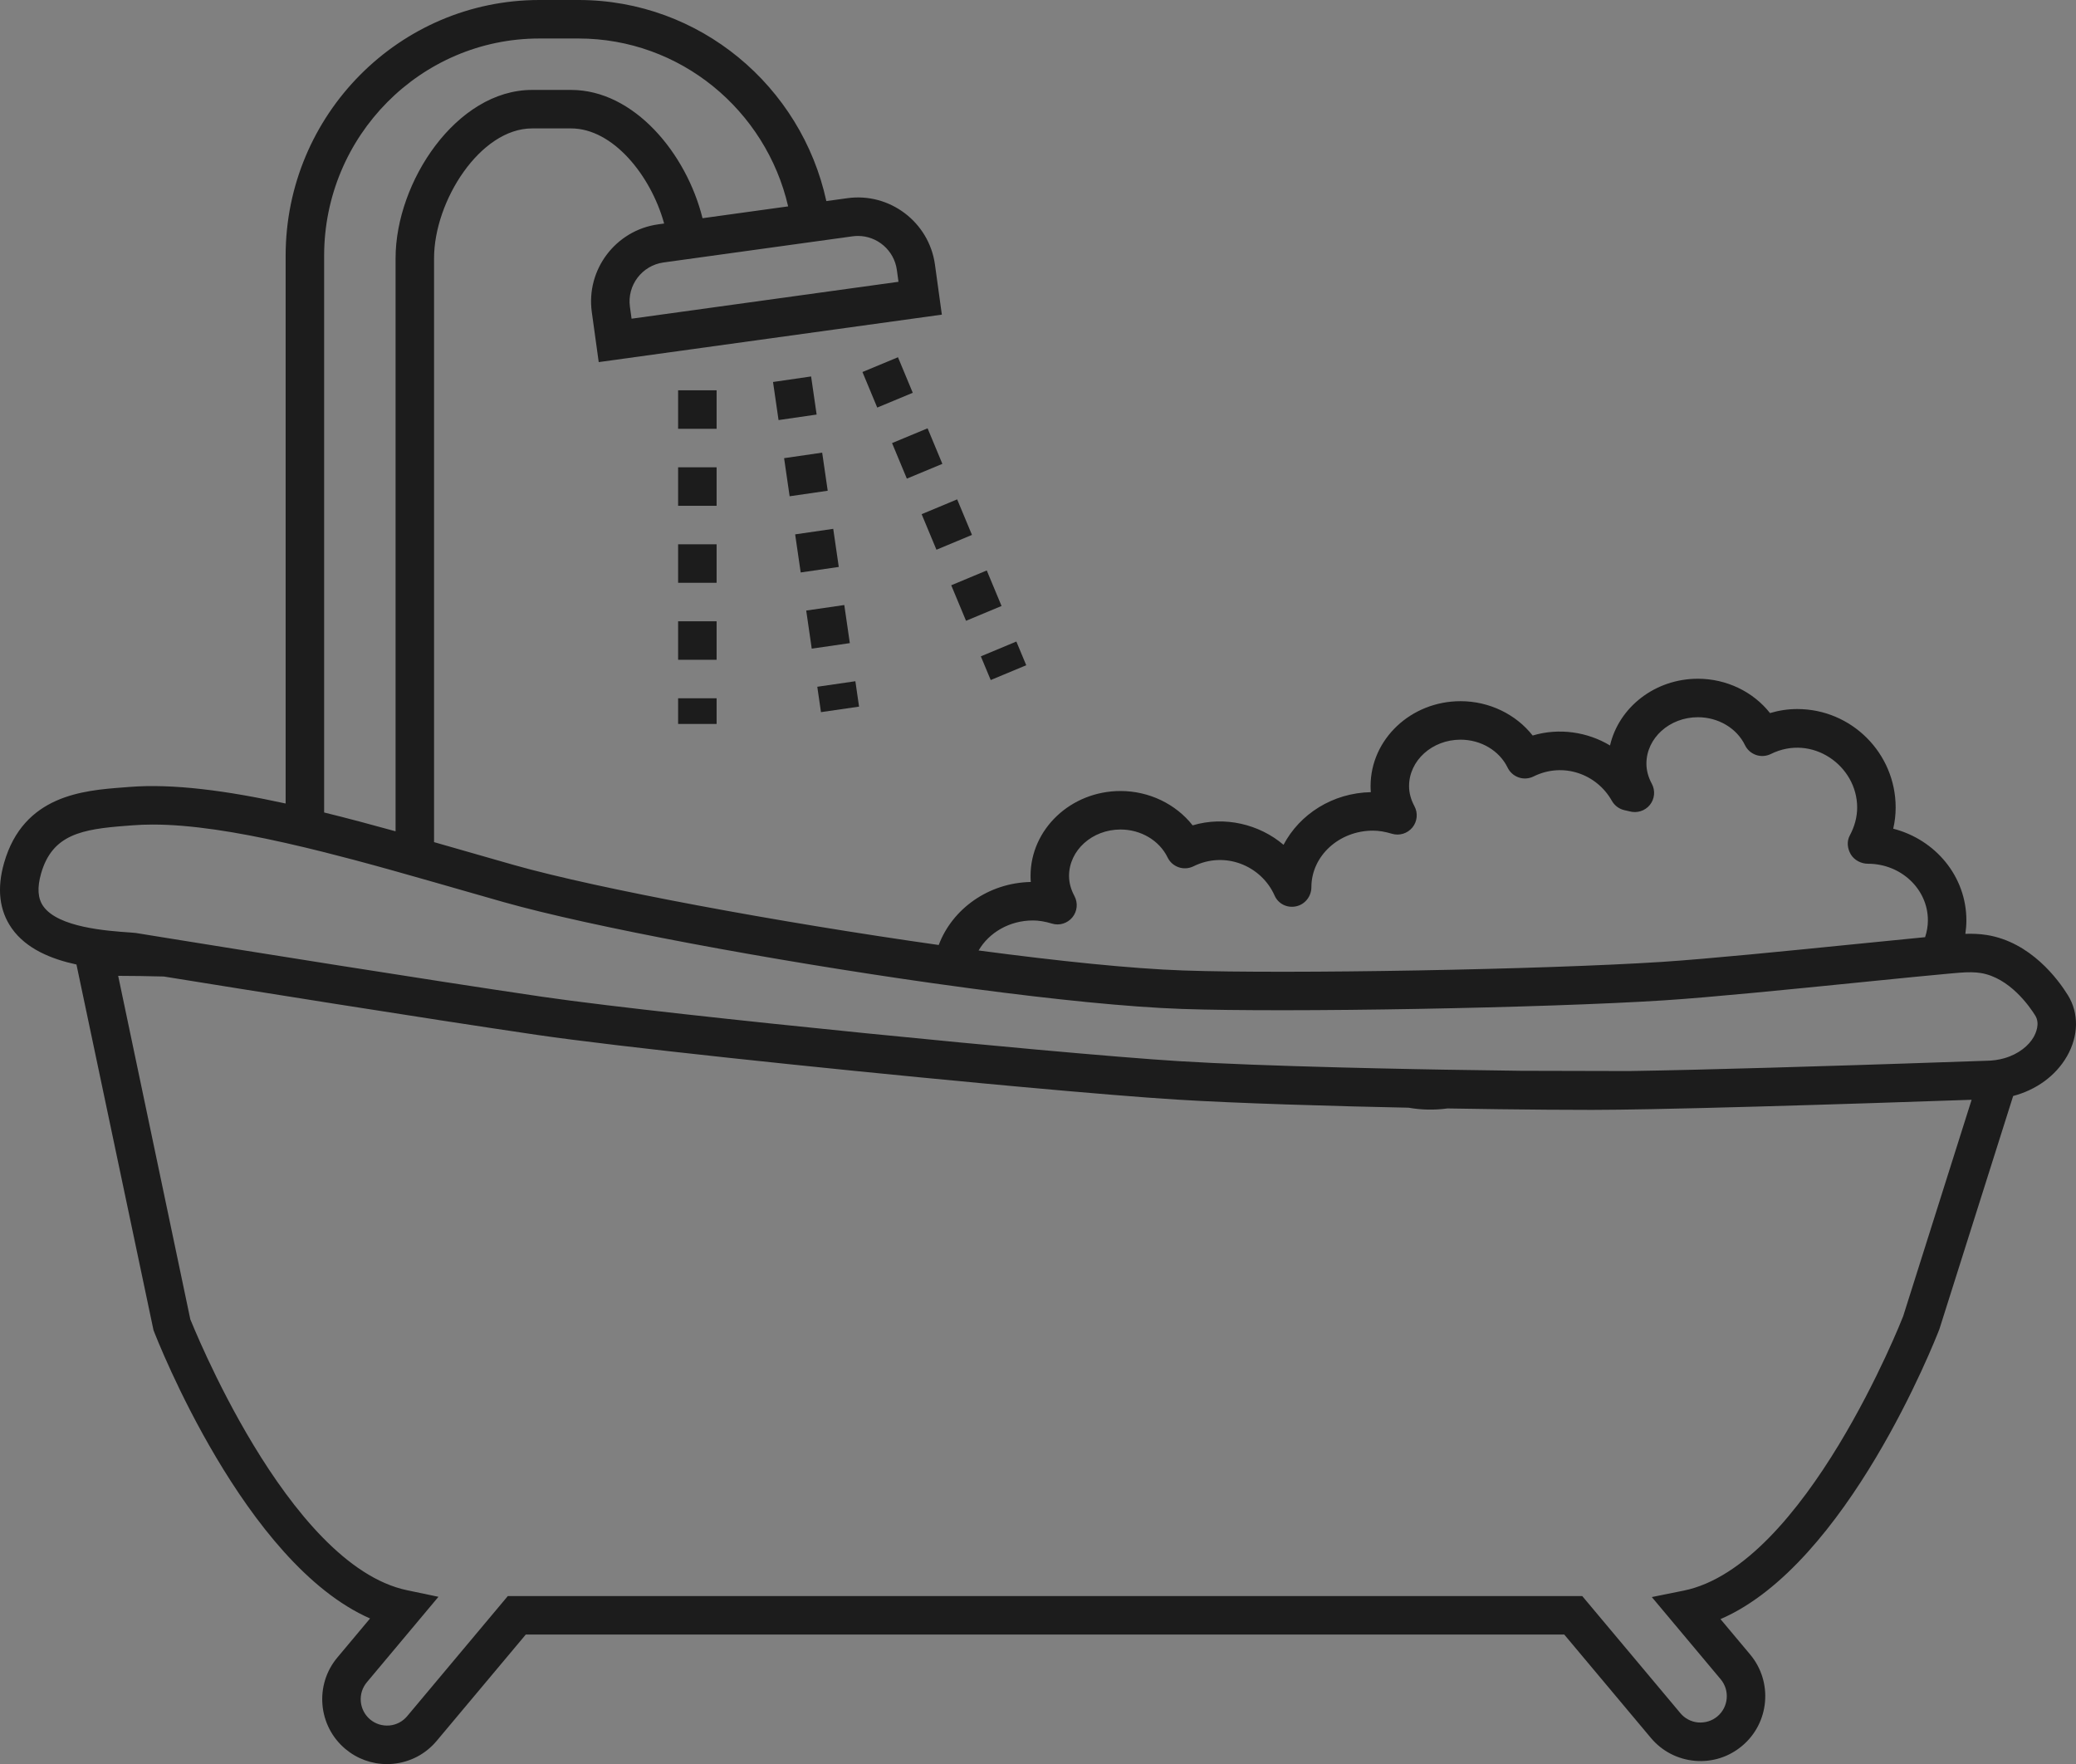
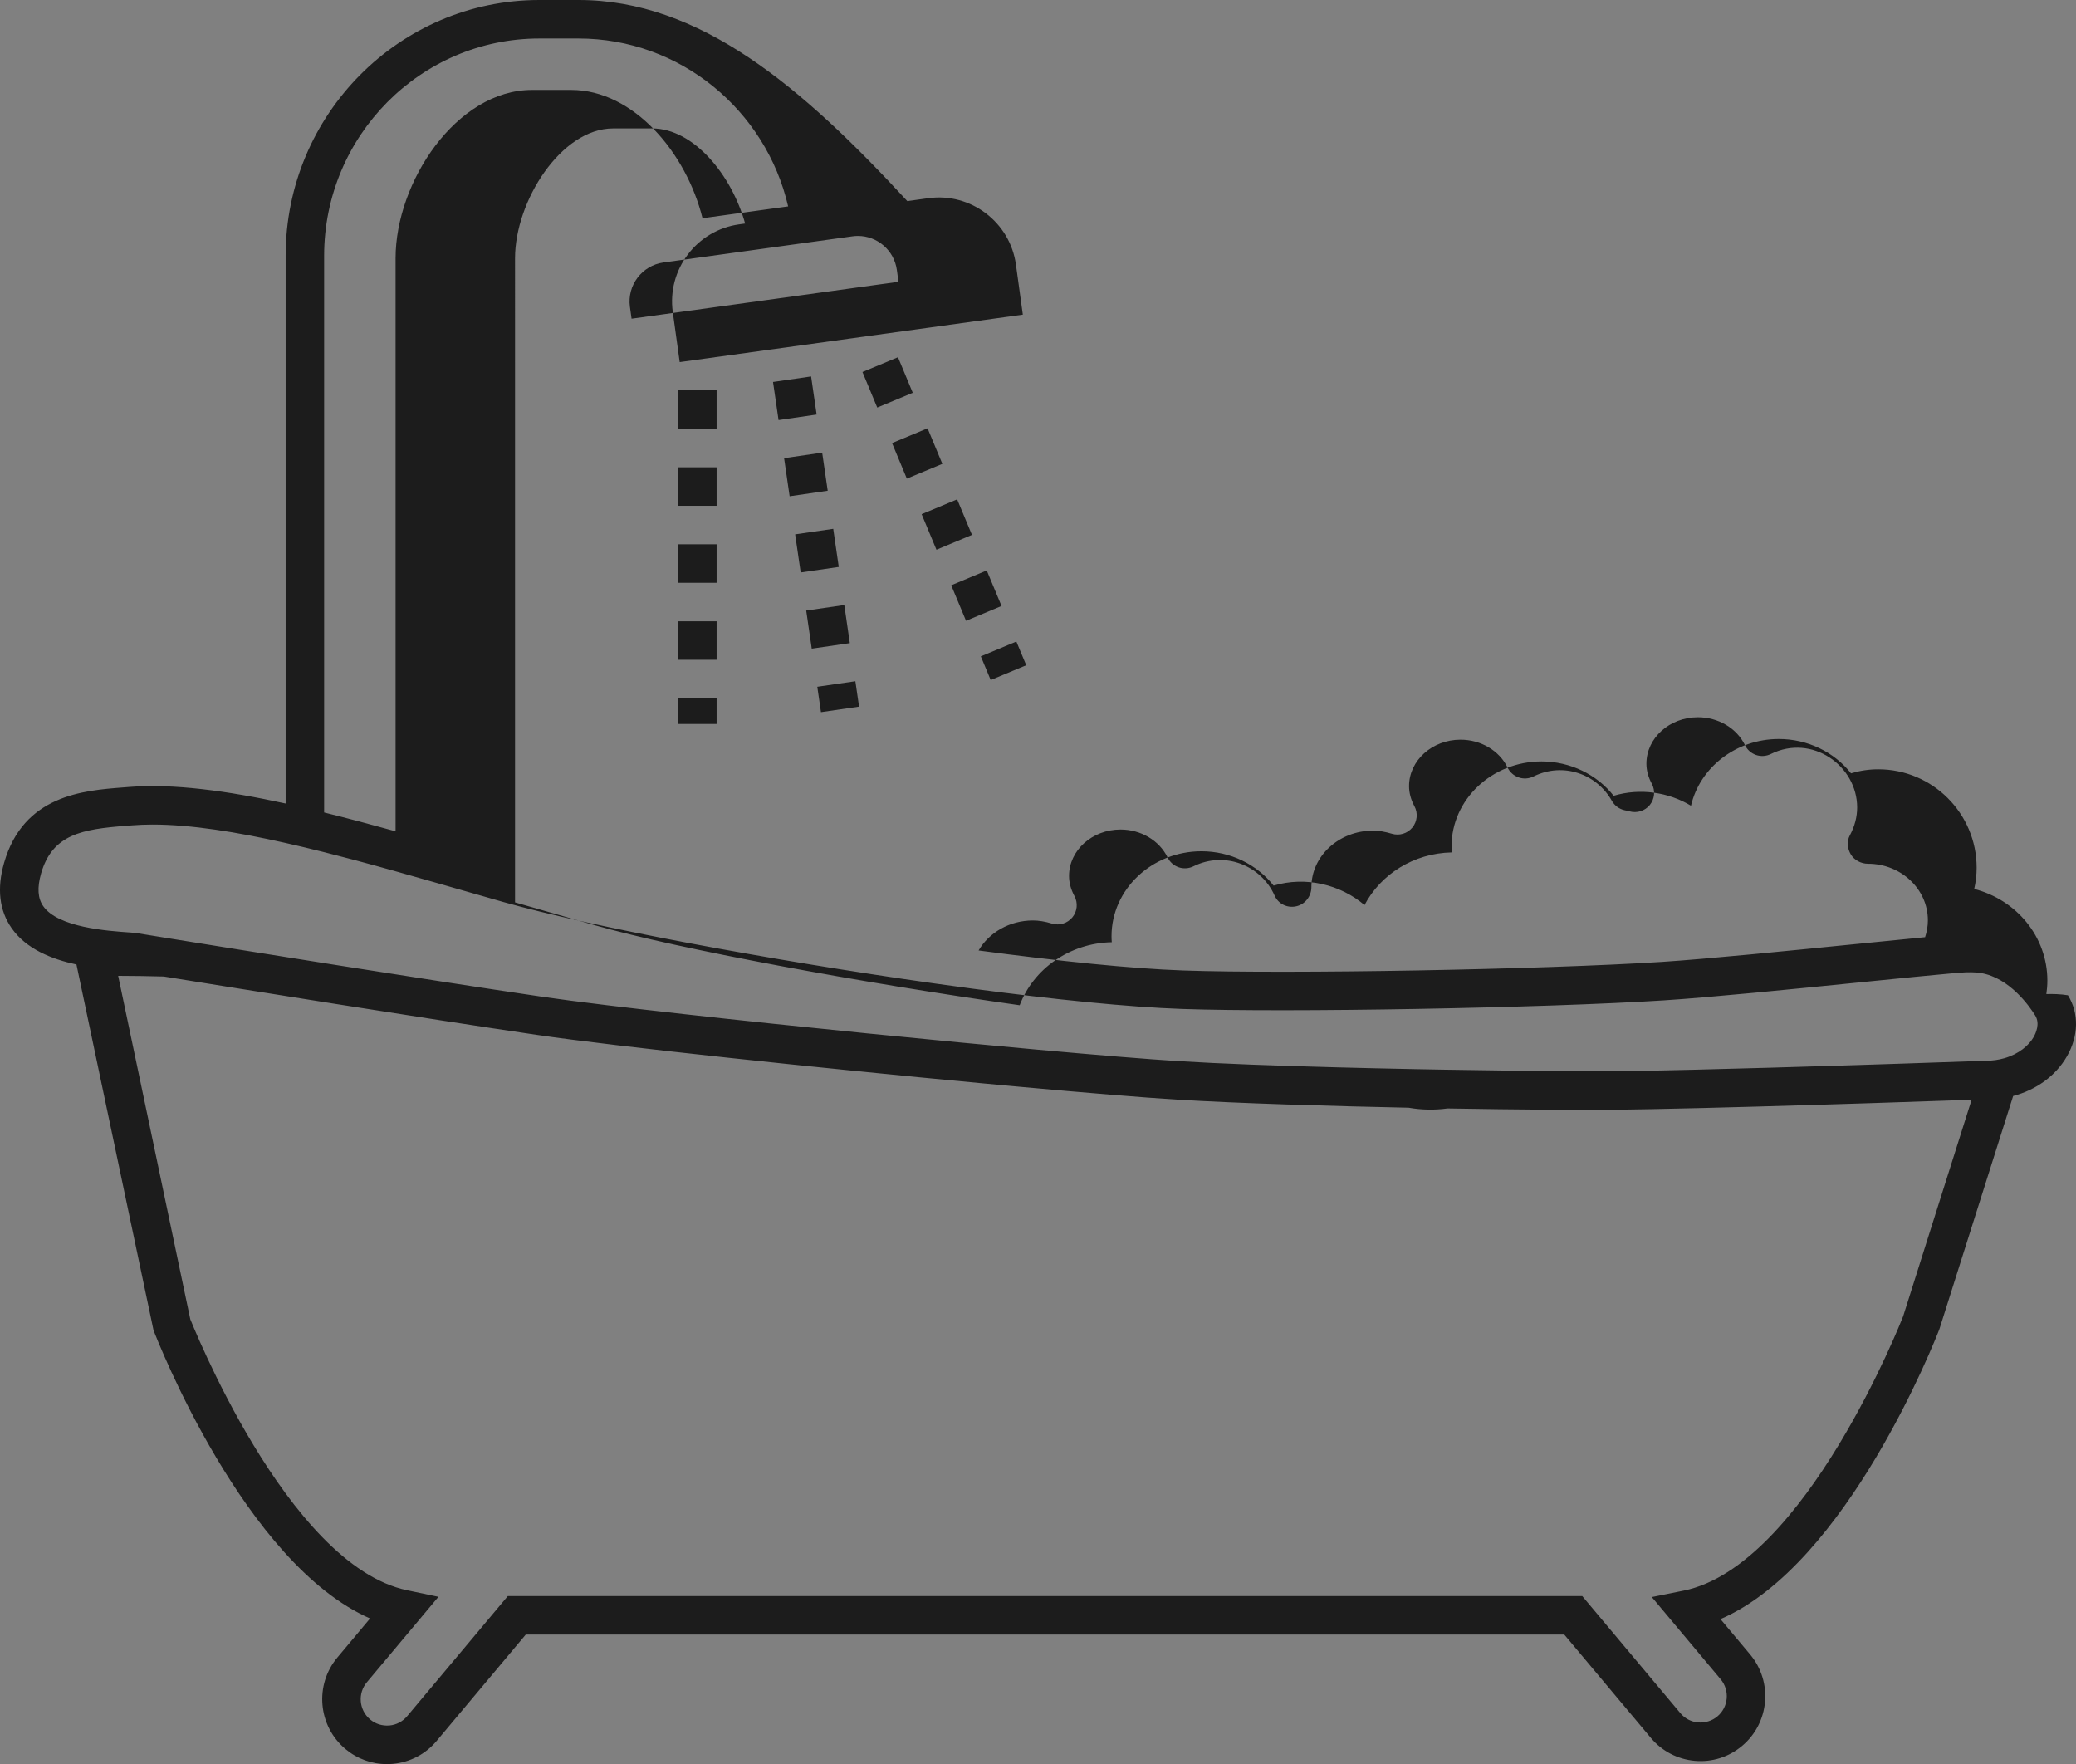
<svg xmlns="http://www.w3.org/2000/svg" version="1.1" id="レイヤー_1" x="0px" y="0px" width="418.794px" height="355.826px" viewBox="0 0 418.794 355.826" style="enable-background:new 0 0 418.794 355.826;" xml:space="preserve">
  <rect x="0" y="0" width="418.794" height="355.826" fill="#808080" stroke="none" />
  <style type="text/css">
	.st0{fill:#FFFFFF;stroke:#241D1B;stroke-miterlimit:10;}
	.st1{fill:#1C1C1C;}
</style>
  <g>
-     <path class="st0" d="M53.831,194.649" />
-     <path class="st1" d="M417.169,200.751c-1.964-3.173-7.492-10.711-16.337-12.152c-1.553-0.25-3.044-0.282-4.358-0.24   c0.133-0.894,0.207-1.805,0.207-2.729c0-8.819-6.199-16.269-14.76-18.48c0.33-1.407,0.493-2.836,0.493-4.281   c0-10.946-8.902-19.852-19.848-19.852c-1.854,0-3.693,0.273-5.498,0.815c-3.382-4.292-8.766-6.927-14.548-6.927   c-8.675,0-15.947,5.771-17.729,13.46c-4.565-2.745-10.29-3.598-15.606-2.006c-3.378-4.292-8.766-6.927-14.548-6.927   c-10.009,0-18.15,7.685-18.15,17.134c0,0.406,0.015,0.811,0.049,1.217c-7.701,0.155-14.347,4.425-17.608,10.62   c-4.88-4.155-11.875-5.85-18.336-3.924c-3.378-4.292-8.766-6.927-14.548-6.927c-10.009,0-18.15,7.685-18.15,17.13   c0,0.406,0.015,0.811,0.049,1.217c-8.562,0.175-15.825,5.432-18.575,12.712c-32.54-4.61-68.698-11.327-85.653-16.124l-9.24-2.643   c-2.299-0.66-4.605-1.323-6.912-1.981V52.087c0-11.541,9.308-26.184,19.773-26.184h7.882c8.416,0,16.079,9.471,18.759,19.182   l-1.197,0.166c-8.576,1.187-14.582,9.122-13.395,17.691l1.395,10.097l69.221-9.574l-1.391-10.093   c-1.183-8.576-9.145-14.593-17.691-13.395l-4.22,0.583C161.673,17.397,141.169,0,116.698,0h-7.882   C80.588,0,57.623,23.143,57.623,51.591v110.481c-11.767-2.563-22.654-4.054-31.579-3.338l-1.21,0.095   c-8,0.61-20.091,1.536-24.008,15.215c-1.486,5.179-0.967,9.619,1.539,13.194c2.907,4.149,7.984,6.213,13.06,7.307l15.543,73.766   c0.792,2.051,18.377,47.048,43.685,58.142l-6.601,7.879c-4.629,5.524-3.905,13.793,1.611,18.43   c2.377,1.998,5.319,3.064,8.387,3.064c0.383,0,0.773-0.015,1.16-0.049c3.481-0.307,6.631-1.949,8.876-4.626l17.979-21.452h209.498   l17.463,20.834c2.245,2.68,5.395,4.322,8.876,4.629c3.496,0.307,6.874-0.766,9.543-3.014c5.524-4.633,6.248-12.902,1.615-18.43   l-5.983-7.136c25.517-10.995,43.291-56.22,44.163-58.495l14.878-47.023c4.581-1.205,8.555-4.008,10.847-7.995   C419.33,208.96,419.406,204.353,417.169,200.751z M208.38,185.661c1.168,0,2.419,0.205,3.826,0.629   c1.513,0.466,3.128-0.042,4.129-1.259c0.993-1.217,1.156-2.912,0.413-4.296c-0.724-1.342-1.088-2.703-1.088-4.053   c0-5.164,4.66-9.365,10.385-9.365c4.11,0,7.837,2.214,9.498,5.638c0.451,0.933,1.255,1.646,2.237,1.979   c0.967,0.337,2.047,0.265,2.98-0.197c6.377-3.158,13.695-0.125,16.368,5.907c0.739,1.676,2.54,2.559,4.345,2.165   c1.797-0.379,3.075-2.025,3.075-3.86c0-6.29,5.573-11.405,12.425-11.405c1.179,0,2.396,0.201,3.829,0.629   c1.501,0.451,3.128-0.049,4.125-1.266c0.99-1.217,1.153-2.912,0.409-4.292c-0.72-1.338-1.084-2.7-1.084-4.049   c0-5.168,4.66-9.369,10.385-9.369c4.11,0,7.837,2.214,9.498,5.638c0.451,0.929,1.255,1.642,2.237,1.979   c0.974,0.341,2.051,0.265,2.98-0.193c5.968-2.961,12.766-0.516,15.811,4.91c0.535,0.944,1.437,1.627,2.491,1.877   c0.027,0.004,1.024,0.231,1.046,0.239c1.498,0.428,3.124-0.061,4.117-1.274c0.99-1.221,1.149-2.912,0.402-4.292   c-0.72-1.335-1.084-2.696-1.084-4.046c0-5.164,4.66-9.365,10.385-9.365c4.11,0,7.837,2.21,9.498,5.634   c0.451,0.933,1.255,1.642,2.233,1.979c0.978,0.334,2.059,0.262,2.98-0.193c8.292-4.11,17.414,2.328,17.418,10.779   c0,1.915-0.5,3.818-1.49,5.657c-0.648,1.206-0.485,2.646,0.216,3.822c0.701,1.172,2.093,1.877,3.458,1.877   c6.662,0,12.084,5.115,12.084,11.405c0,1.181-0.204,2.323-0.566,3.405c-3.927,0.378-8.73,0.86-13.906,1.38   c-13.388,1.346-30.051,3.018-39.242,3.61c-23.924,1.539-75.34,2.468-96.542,1.725c-10.305-0.355-25.061-1.878-41.246-4.033   C199.504,188.118,203.633,185.661,208.38,185.661z M167.772,48.249l4.21-0.582c0.368-0.049,0.732-0.076,1.092-0.076   c3.894,0,7.299,2.882,7.848,6.844l0.33,2.404l-53.843,7.443l-0.334-2.4c-0.599-4.33,2.438-8.337,6.768-8.94l1.149-0.159   L167.772,48.249z M65.388,51.591c0-24.167,19.481-43.826,43.428-43.826h7.882c20.551,0,37.814,14.48,42.295,33.862l-17.271,2.388   c-3.26-13.122-13.862-25.876-26.503-25.876h-7.882c-15.253,0-27.537,18.571-27.537,33.949v115.59   c-4.859-1.347-9.684-2.635-14.411-3.797V51.591z M383.921,265.513c-0.193,0.504-19.799,50.389-44.296,55.329l-6.404,1.293   l13.888,16.573c1.884,2.248,1.592,5.611-0.656,7.496c-1.084,0.914-2.453,1.323-3.875,1.225c-1.41-0.125-2.688-0.792-3.598-1.881   l-19.791-23.613H102.442l-20.307,24.231c-0.91,1.084-2.188,1.752-3.598,1.877c-1.444,0.102-2.79-0.311-3.875-1.225   c-2.244-1.888-2.54-5.251-0.656-7.499l14.442-17.236l-6.339-1.327c-24.277-5.088-43.663-54.639-43.716-54.639l-14.555-69.285   c2.845,0.004,5.93,0.052,9.22,0.137c15.217,2.454,52.059,8.362,75.125,11.753c16.328,2.399,57.101,6.706,89.842,9.773   c2.659,0.249,5.268,0.491,7.804,0.722c13.257,1.208,24.59,2.146,31.511,2.574c6.07,0.375,13.811,0.706,22.253,0.987   c4.26,0.142,8.696,0.272,13.191,0.388c3.777,0.098,7.593,0.186,11.376,0.264c2.58,0.456,5.241,0.506,7.836,0.149   c3.554,0.062,7.027,0.114,10.36,0.156c6.872,0.087,13.141,0.133,18.226,0.133c0.299,0,0.595,0,0.887,0   c3.063-0.004,7.073-0.057,11.661-0.145c6.288-0.121,13.664-0.306,21.188-0.516c8.055-0.225,16.277-0.478,23.517-0.71   c8.756-0.281,16.067-0.533,19.901-0.667L383.921,265.513z M410.234,209.202c-0.945,1.645-2.937,3.393-5.879,4.24   c-1.119,0.322-2.371,0.518-3.762,0.522c-0.201,0.006-7.109,0.252-16.914,0.574c-2.825,0.093-5.887,0.192-9.102,0.294   c-0.259,0.008-0.521,0.016-0.782,0.025c-5.303,0.167-10.984,0.34-16.651,0.502c-10.396,0.297-20.727,0.557-28.538,0.676   l-21.759-0.052c-4.916-0.057-10.239-0.133-15.741-0.23c-1.94-0.034-3.9-0.07-5.872-0.109c-5.13-0.101-10.33-0.218-15.42-0.353   c-12.154-0.32-23.667-0.736-31.996-1.251c-6.273-0.388-16.503-1.231-28.602-2.325c-4.889-0.442-10.084-0.926-15.447-1.437   c-24.623-2.347-52.791-5.279-71.216-7.509c-5.339-0.646-9.86-1.233-13.239-1.73c-23.298-3.427-60.705-9.427-75.556-11.825   c-3.913-0.632-6.265-1.014-6.374-1.032l-1.009-0.087c-4.751-0.326-14.635-1.012-17.649-5.312c-1.111-1.585-1.251-3.746-0.436-6.601   c2.263-7.898,8.254-8.933,17.137-9.611l1.24-0.095c1.323-0.106,2.703-0.159,4.133-0.159c7.713,0,16.919,1.484,26.825,3.714   c2.547,0.573,5.138,1.194,7.765,1.855c1.986,0.5,3.984,1.014,6.002,1.551c5.332,1.42,10.758,2.953,16.174,4.503   c1.59,0.455,3.18,0.911,4.766,1.366l9.27,2.65c17.563,4.97,53.824,11.736,86.637,16.371c2.694,0.38,5.363,0.746,7.998,1.096   c16.418,2.178,31.46,3.716,42.158,4.084c21.338,0.747,73.194-0.186,97.308-1.733c9.327-0.599,25.365-2.21,39.518-3.632   c0.633-0.064,1.258-0.126,1.878-0.189c6.43-0.646,12.164-1.218,16.147-1.576c0.718-0.065,1.385-0.123,1.982-0.173   c1.831-0.144,3.181-0.129,4.36,0.061c5.85,0.952,9.884,6.802,10.984,8.572C411.588,206.48,410.674,208.436,410.234,209.202z" />
+     <path class="st1" d="M417.169,200.751c-1.553-0.25-3.044-0.282-4.358-0.24   c0.133-0.894,0.207-1.805,0.207-2.729c0-8.819-6.199-16.269-14.76-18.48c0.33-1.407,0.493-2.836,0.493-4.281   c0-10.946-8.902-19.852-19.848-19.852c-1.854,0-3.693,0.273-5.498,0.815c-3.382-4.292-8.766-6.927-14.548-6.927   c-8.675,0-15.947,5.771-17.729,13.46c-4.565-2.745-10.29-3.598-15.606-2.006c-3.378-4.292-8.766-6.927-14.548-6.927   c-10.009,0-18.15,7.685-18.15,17.134c0,0.406,0.015,0.811,0.049,1.217c-7.701,0.155-14.347,4.425-17.608,10.62   c-4.88-4.155-11.875-5.85-18.336-3.924c-3.378-4.292-8.766-6.927-14.548-6.927c-10.009,0-18.15,7.685-18.15,17.13   c0,0.406,0.015,0.811,0.049,1.217c-8.562,0.175-15.825,5.432-18.575,12.712c-32.54-4.61-68.698-11.327-85.653-16.124l-9.24-2.643   c-2.299-0.66-4.605-1.323-6.912-1.981V52.087c0-11.541,9.308-26.184,19.773-26.184h7.882c8.416,0,16.079,9.471,18.759,19.182   l-1.197,0.166c-8.576,1.187-14.582,9.122-13.395,17.691l1.395,10.097l69.221-9.574l-1.391-10.093   c-1.183-8.576-9.145-14.593-17.691-13.395l-4.22,0.583C161.673,17.397,141.169,0,116.698,0h-7.882   C80.588,0,57.623,23.143,57.623,51.591v110.481c-11.767-2.563-22.654-4.054-31.579-3.338l-1.21,0.095   c-8,0.61-20.091,1.536-24.008,15.215c-1.486,5.179-0.967,9.619,1.539,13.194c2.907,4.149,7.984,6.213,13.06,7.307l15.543,73.766   c0.792,2.051,18.377,47.048,43.685,58.142l-6.601,7.879c-4.629,5.524-3.905,13.793,1.611,18.43   c2.377,1.998,5.319,3.064,8.387,3.064c0.383,0,0.773-0.015,1.16-0.049c3.481-0.307,6.631-1.949,8.876-4.626l17.979-21.452h209.498   l17.463,20.834c2.245,2.68,5.395,4.322,8.876,4.629c3.496,0.307,6.874-0.766,9.543-3.014c5.524-4.633,6.248-12.902,1.615-18.43   l-5.983-7.136c25.517-10.995,43.291-56.22,44.163-58.495l14.878-47.023c4.581-1.205,8.555-4.008,10.847-7.995   C419.33,208.96,419.406,204.353,417.169,200.751z M208.38,185.661c1.168,0,2.419,0.205,3.826,0.629   c1.513,0.466,3.128-0.042,4.129-1.259c0.993-1.217,1.156-2.912,0.413-4.296c-0.724-1.342-1.088-2.703-1.088-4.053   c0-5.164,4.66-9.365,10.385-9.365c4.11,0,7.837,2.214,9.498,5.638c0.451,0.933,1.255,1.646,2.237,1.979   c0.967,0.337,2.047,0.265,2.98-0.197c6.377-3.158,13.695-0.125,16.368,5.907c0.739,1.676,2.54,2.559,4.345,2.165   c1.797-0.379,3.075-2.025,3.075-3.86c0-6.29,5.573-11.405,12.425-11.405c1.179,0,2.396,0.201,3.829,0.629   c1.501,0.451,3.128-0.049,4.125-1.266c0.99-1.217,1.153-2.912,0.409-4.292c-0.72-1.338-1.084-2.7-1.084-4.049   c0-5.168,4.66-9.369,10.385-9.369c4.11,0,7.837,2.214,9.498,5.638c0.451,0.929,1.255,1.642,2.237,1.979   c0.974,0.341,2.051,0.265,2.98-0.193c5.968-2.961,12.766-0.516,15.811,4.91c0.535,0.944,1.437,1.627,2.491,1.877   c0.027,0.004,1.024,0.231,1.046,0.239c1.498,0.428,3.124-0.061,4.117-1.274c0.99-1.221,1.149-2.912,0.402-4.292   c-0.72-1.335-1.084-2.696-1.084-4.046c0-5.164,4.66-9.365,10.385-9.365c4.11,0,7.837,2.21,9.498,5.634   c0.451,0.933,1.255,1.642,2.233,1.979c0.978,0.334,2.059,0.262,2.98-0.193c8.292-4.11,17.414,2.328,17.418,10.779   c0,1.915-0.5,3.818-1.49,5.657c-0.648,1.206-0.485,2.646,0.216,3.822c0.701,1.172,2.093,1.877,3.458,1.877   c6.662,0,12.084,5.115,12.084,11.405c0,1.181-0.204,2.323-0.566,3.405c-3.927,0.378-8.73,0.86-13.906,1.38   c-13.388,1.346-30.051,3.018-39.242,3.61c-23.924,1.539-75.34,2.468-96.542,1.725c-10.305-0.355-25.061-1.878-41.246-4.033   C199.504,188.118,203.633,185.661,208.38,185.661z M167.772,48.249l4.21-0.582c0.368-0.049,0.732-0.076,1.092-0.076   c3.894,0,7.299,2.882,7.848,6.844l0.33,2.404l-53.843,7.443l-0.334-2.4c-0.599-4.33,2.438-8.337,6.768-8.94l1.149-0.159   L167.772,48.249z M65.388,51.591c0-24.167,19.481-43.826,43.428-43.826h7.882c20.551,0,37.814,14.48,42.295,33.862l-17.271,2.388   c-3.26-13.122-13.862-25.876-26.503-25.876h-7.882c-15.253,0-27.537,18.571-27.537,33.949v115.59   c-4.859-1.347-9.684-2.635-14.411-3.797V51.591z M383.921,265.513c-0.193,0.504-19.799,50.389-44.296,55.329l-6.404,1.293   l13.888,16.573c1.884,2.248,1.592,5.611-0.656,7.496c-1.084,0.914-2.453,1.323-3.875,1.225c-1.41-0.125-2.688-0.792-3.598-1.881   l-19.791-23.613H102.442l-20.307,24.231c-0.91,1.084-2.188,1.752-3.598,1.877c-1.444,0.102-2.79-0.311-3.875-1.225   c-2.244-1.888-2.54-5.251-0.656-7.499l14.442-17.236l-6.339-1.327c-24.277-5.088-43.663-54.639-43.716-54.639l-14.555-69.285   c2.845,0.004,5.93,0.052,9.22,0.137c15.217,2.454,52.059,8.362,75.125,11.753c16.328,2.399,57.101,6.706,89.842,9.773   c2.659,0.249,5.268,0.491,7.804,0.722c13.257,1.208,24.59,2.146,31.511,2.574c6.07,0.375,13.811,0.706,22.253,0.987   c4.26,0.142,8.696,0.272,13.191,0.388c3.777,0.098,7.593,0.186,11.376,0.264c2.58,0.456,5.241,0.506,7.836,0.149   c3.554,0.062,7.027,0.114,10.36,0.156c6.872,0.087,13.141,0.133,18.226,0.133c0.299,0,0.595,0,0.887,0   c3.063-0.004,7.073-0.057,11.661-0.145c6.288-0.121,13.664-0.306,21.188-0.516c8.055-0.225,16.277-0.478,23.517-0.71   c8.756-0.281,16.067-0.533,19.901-0.667L383.921,265.513z M410.234,209.202c-0.945,1.645-2.937,3.393-5.879,4.24   c-1.119,0.322-2.371,0.518-3.762,0.522c-0.201,0.006-7.109,0.252-16.914,0.574c-2.825,0.093-5.887,0.192-9.102,0.294   c-0.259,0.008-0.521,0.016-0.782,0.025c-5.303,0.167-10.984,0.34-16.651,0.502c-10.396,0.297-20.727,0.557-28.538,0.676   l-21.759-0.052c-4.916-0.057-10.239-0.133-15.741-0.23c-1.94-0.034-3.9-0.07-5.872-0.109c-5.13-0.101-10.33-0.218-15.42-0.353   c-12.154-0.32-23.667-0.736-31.996-1.251c-6.273-0.388-16.503-1.231-28.602-2.325c-4.889-0.442-10.084-0.926-15.447-1.437   c-24.623-2.347-52.791-5.279-71.216-7.509c-5.339-0.646-9.86-1.233-13.239-1.73c-23.298-3.427-60.705-9.427-75.556-11.825   c-3.913-0.632-6.265-1.014-6.374-1.032l-1.009-0.087c-4.751-0.326-14.635-1.012-17.649-5.312c-1.111-1.585-1.251-3.746-0.436-6.601   c2.263-7.898,8.254-8.933,17.137-9.611l1.24-0.095c1.323-0.106,2.703-0.159,4.133-0.159c7.713,0,16.919,1.484,26.825,3.714   c2.547,0.573,5.138,1.194,7.765,1.855c1.986,0.5,3.984,1.014,6.002,1.551c5.332,1.42,10.758,2.953,16.174,4.503   c1.59,0.455,3.18,0.911,4.766,1.366l9.27,2.65c17.563,4.97,53.824,11.736,86.637,16.371c2.694,0.38,5.363,0.746,7.998,1.096   c16.418,2.178,31.46,3.716,42.158,4.084c21.338,0.747,73.194-0.186,97.308-1.733c9.327-0.599,25.365-2.21,39.518-3.632   c0.633-0.064,1.258-0.126,1.878-0.189c6.43-0.646,12.164-1.218,16.147-1.576c0.718-0.065,1.385-0.123,1.982-0.173   c1.831-0.144,3.181-0.129,4.36,0.061c5.85,0.952,9.884,6.802,10.984,8.572C411.588,206.48,410.674,208.436,410.234,209.202z" />
    <path class="st1" d="M144.562,146.025h-7.765v-5.179h7.765V146.025z M144.562,133.081h-7.765v-7.765h7.765V133.081z    M144.562,117.551h-7.765v-7.765h7.765V117.551z M144.562,102.021h-7.765v-7.765h7.765V102.021z M144.562,86.491h-7.765v-7.765   h7.765V86.491z" />
    <path class="st1" d="M165.616,143.644l-0.743-5.122l7.682-1.115l0.743,5.122L165.616,143.644z M163.754,130.836l-1.115-7.685   l7.682-1.115l1.115,7.685L163.754,130.836z M161.525,115.469l-1.118-7.685l7.682-1.115l1.118,7.685L161.525,115.469z    M159.292,100.099l-1.115-7.685l7.682-1.115l1.115,7.685L159.292,100.099z M157.058,84.732l-1.115-7.685l7.682-1.115l1.115,7.685   L157.058,84.732z" />
    <path class="st1" d="M199.857,137.168l-1.991-4.781l7.166-2.988l1.991,4.781L199.857,137.168z M194.878,125.217l-2.984-7.166   l7.166-2.988l2.984,7.166L194.878,125.217z M188.911,110.882l-2.988-7.17l7.166-2.988l2.988,7.17L188.911,110.882z M182.939,96.542   l-2.984-7.17l7.166-2.98l2.984,7.17L182.939,96.542z M176.967,82.207l-2.984-7.17l7.166-2.98l2.984,7.17L176.967,82.207z" />
  </g>
</svg>